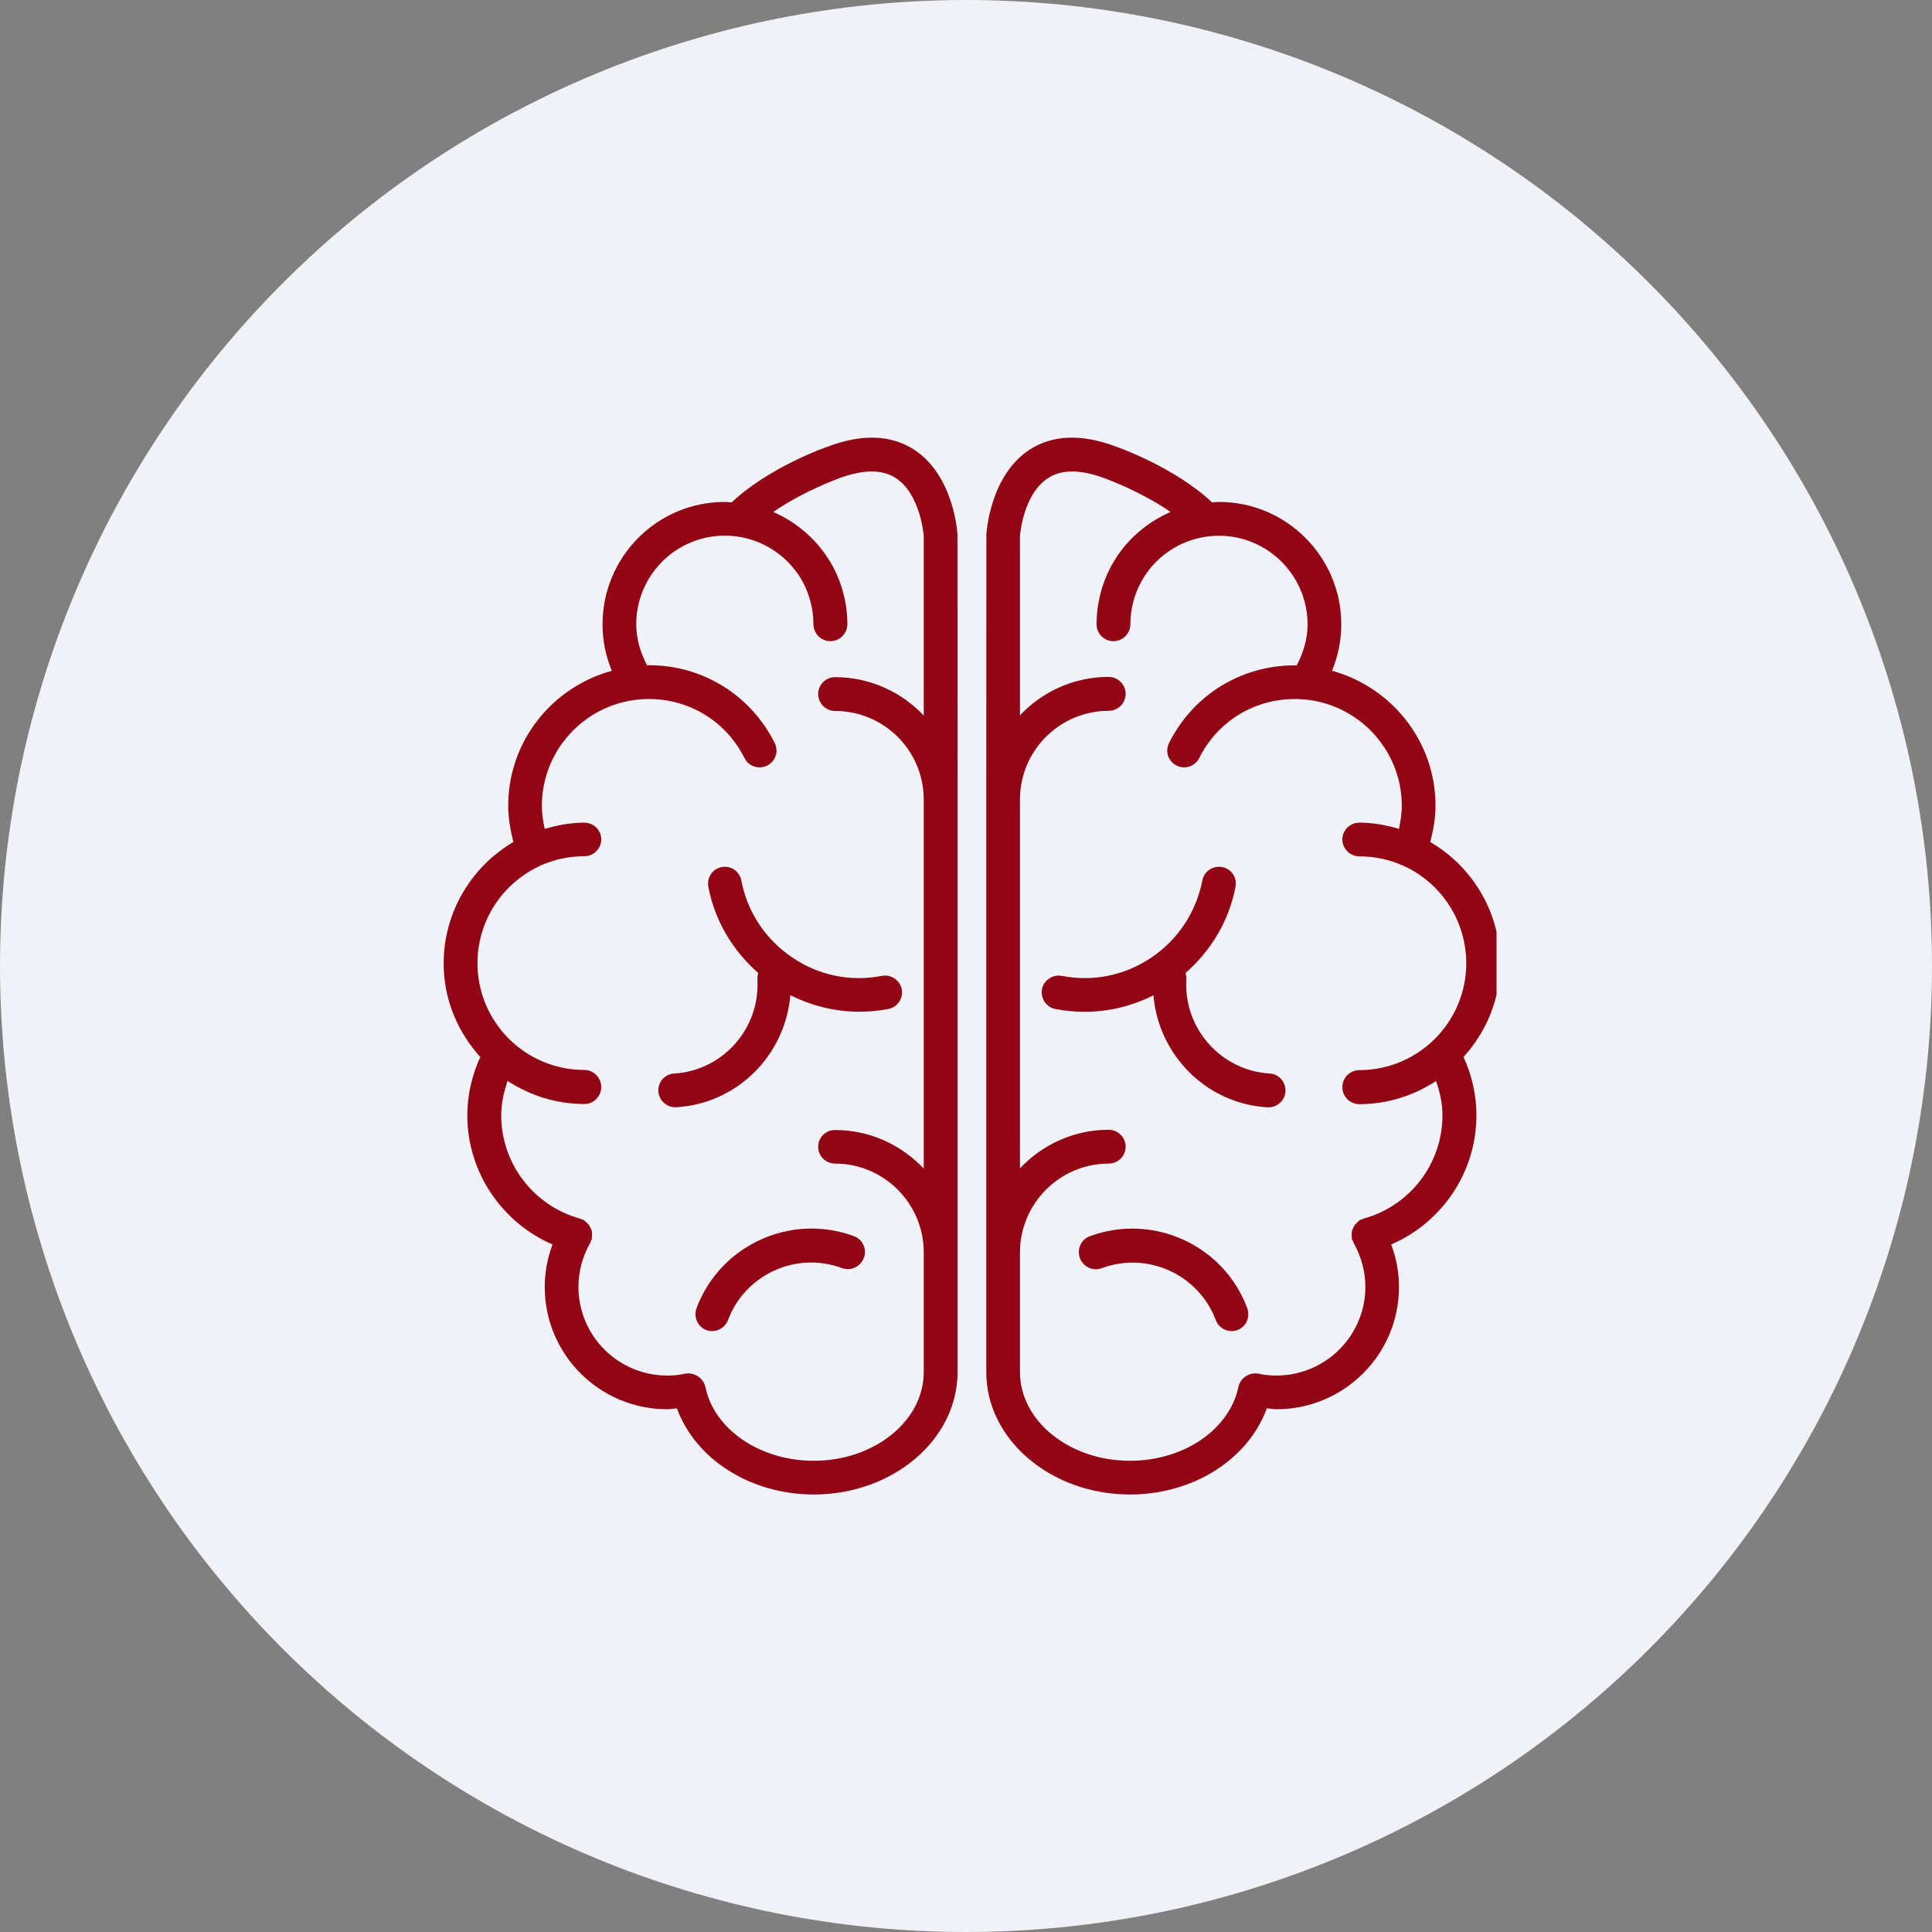
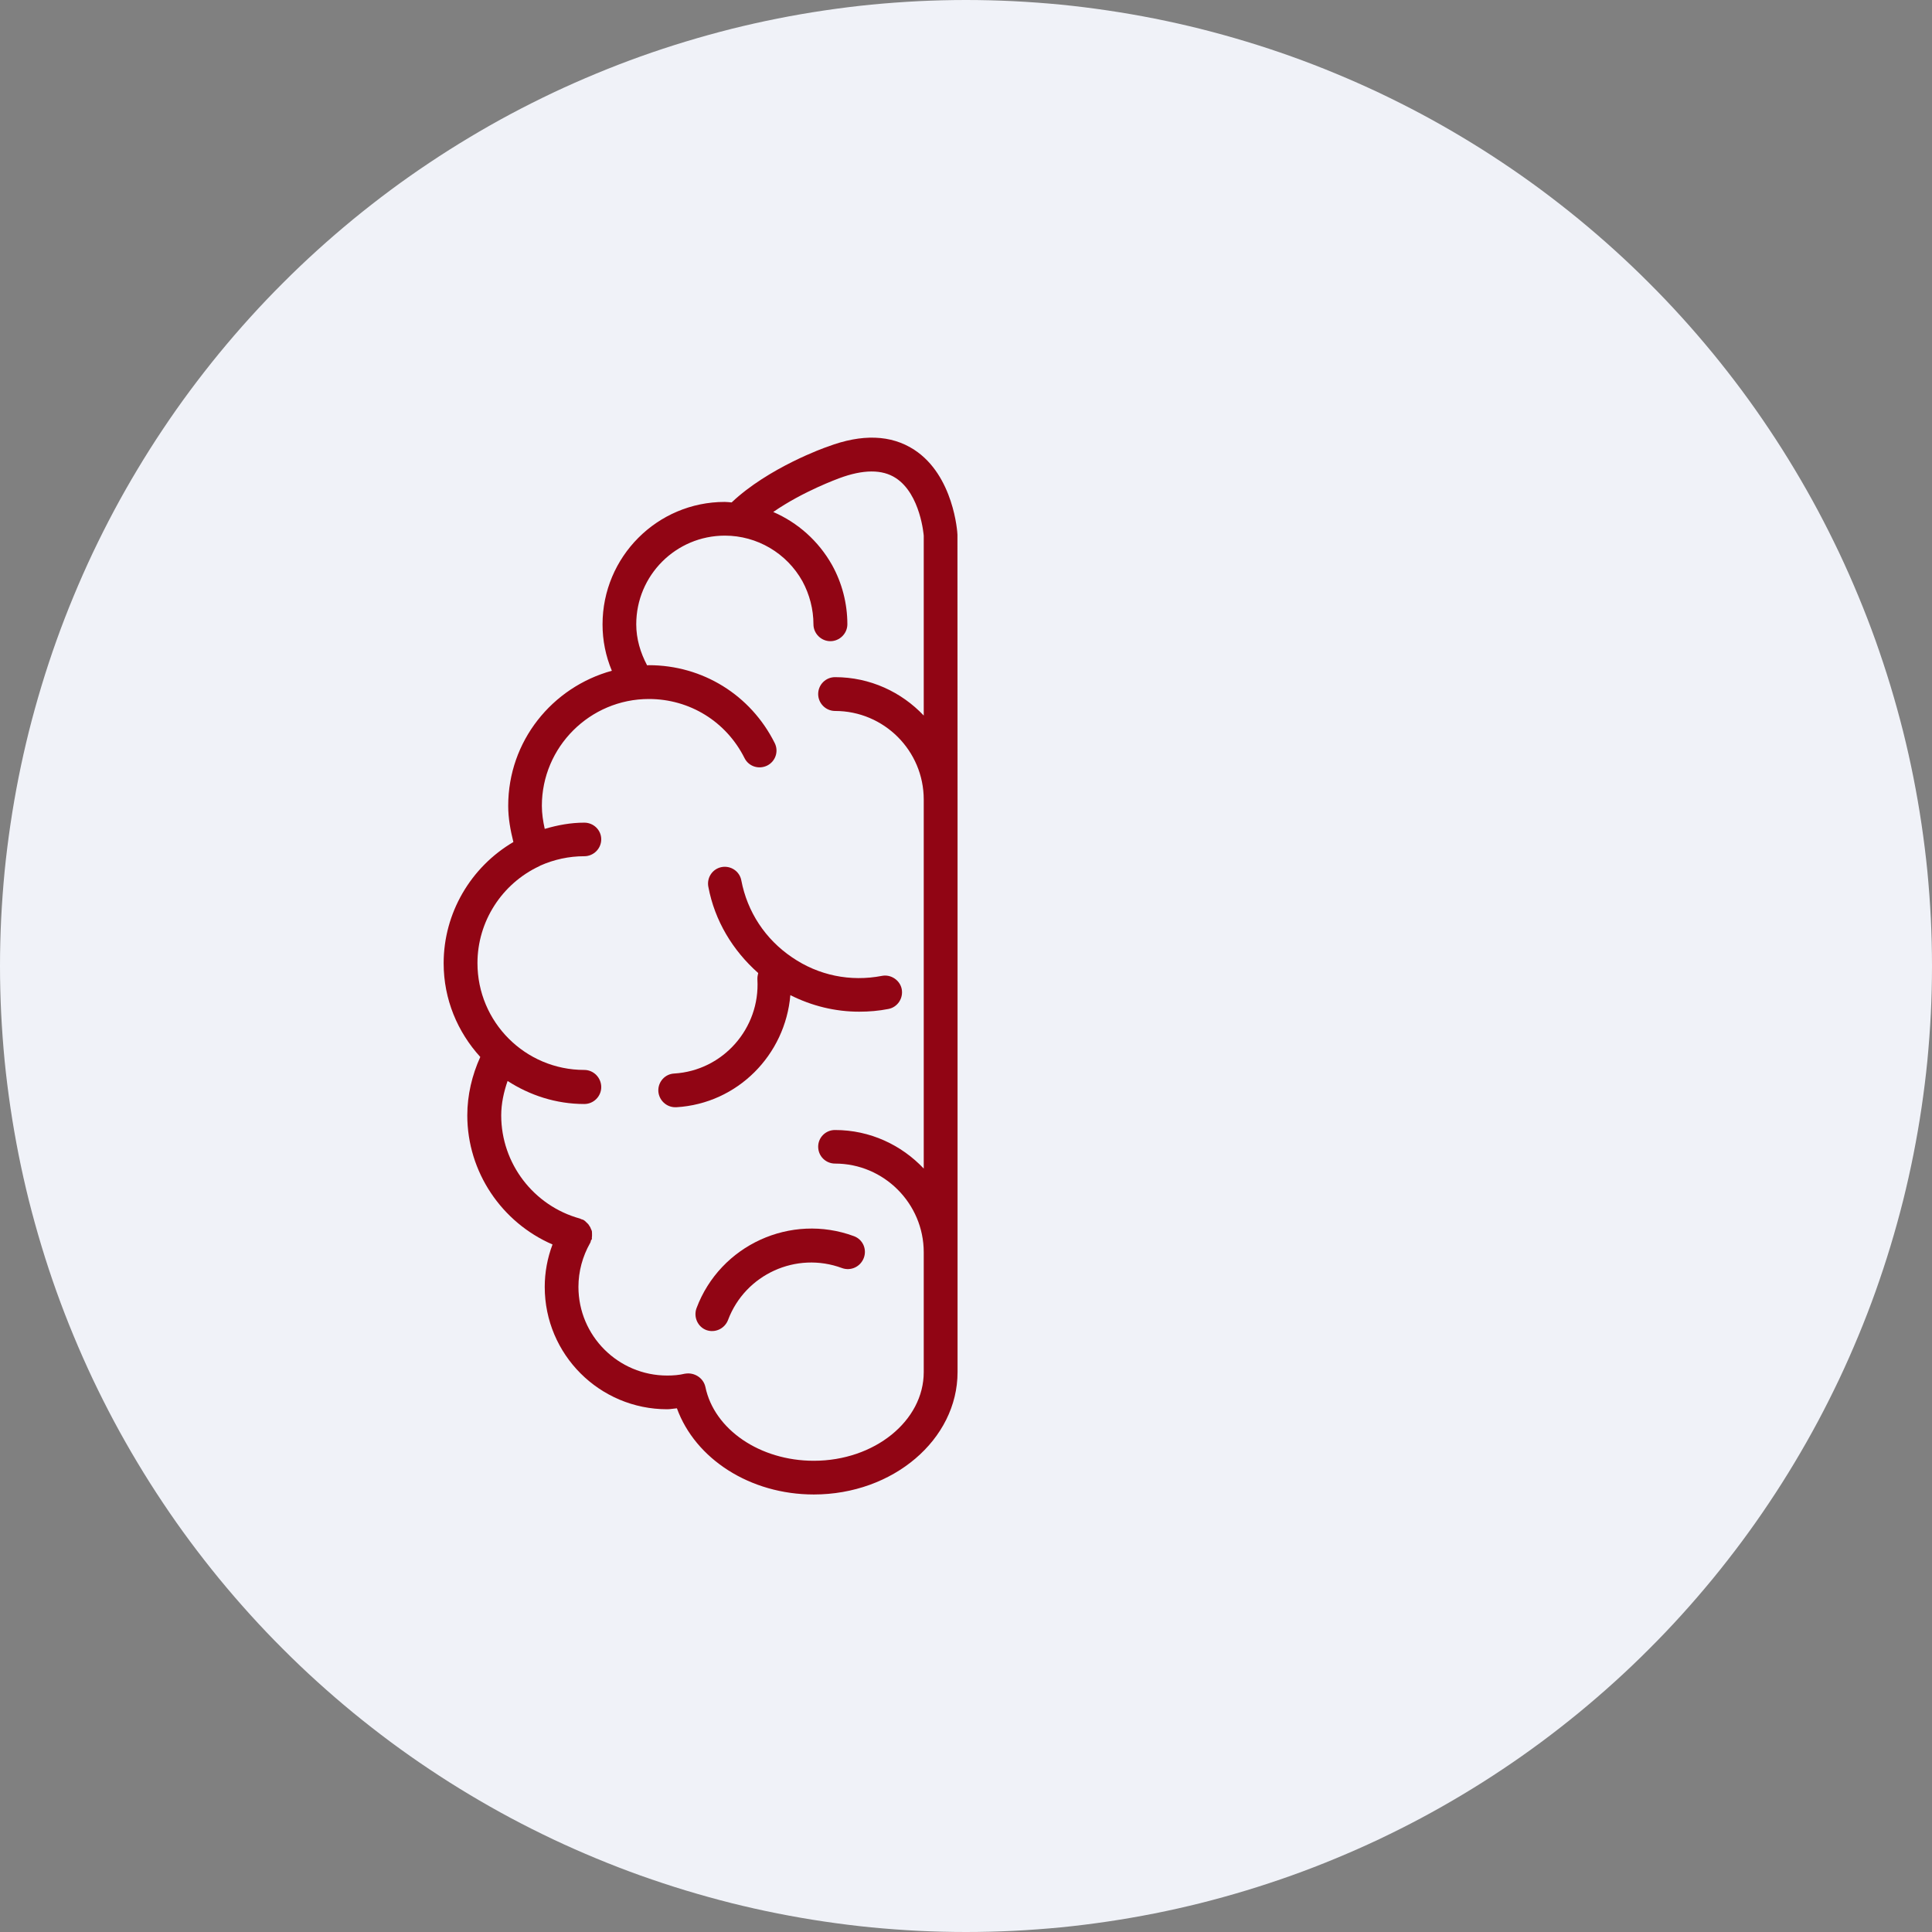
<svg xmlns="http://www.w3.org/2000/svg" width="200" zoomAndPan="magnify" viewBox="0 0 150 150" height="200" preserveAspectRatio="xMidYMid meet" version="1.0">
  <rect x="0" y="0" width="150" height="150" fill="#808080" stroke="none" />
  <defs>
    <clipPath id="13fb2e51fb">
      <path d="M 34 33.691 L 75 33.691 L 75 116.191 L 34 116.191 Z M 34 33.691 " clip-rule="nonzero" />
    </clipPath>
    <clipPath id="766b46d72d">
      <path d="M 76 33.691 L 116.191 33.691 L 116.191 116.191 L 76 116.191 Z M 76 33.691 " clip-rule="nonzero" />
    </clipPath>
  </defs>
  <path fill="#f0f2f8" d="M 150 75 C 150 76.227 149.969 77.453 149.91 78.68 C 149.848 79.906 149.758 81.129 149.641 82.352 C 149.52 83.574 149.367 84.789 149.188 86.004 C 149.008 87.219 148.797 88.43 148.559 89.633 C 148.32 90.836 148.051 92.031 147.754 93.223 C 147.453 94.414 147.125 95.598 146.77 96.77 C 146.414 97.945 146.027 99.109 145.617 100.266 C 145.203 101.422 144.762 102.566 144.289 103.703 C 143.82 104.836 143.324 105.957 142.801 107.066 C 142.273 108.176 141.723 109.273 141.145 110.355 C 140.566 111.438 139.961 112.504 139.328 113.559 C 138.699 114.609 138.043 115.648 137.359 116.668 C 136.68 117.688 135.973 118.691 135.242 119.676 C 134.508 120.664 133.754 121.629 132.977 122.578 C 132.195 123.527 131.395 124.457 130.57 125.367 C 129.746 126.277 128.902 127.164 128.031 128.031 C 127.164 128.902 126.277 129.746 125.367 130.57 C 124.457 131.395 123.527 132.195 122.578 132.977 C 121.629 133.754 120.664 134.508 119.676 135.242 C 118.691 135.973 117.688 136.68 116.668 137.359 C 115.648 138.043 114.609 138.699 113.559 139.328 C 112.504 139.961 111.438 140.566 110.355 141.145 C 109.273 141.723 108.176 142.273 107.066 142.801 C 105.957 143.324 104.836 143.82 103.703 144.289 C 102.566 144.762 101.422 145.203 100.266 145.617 C 99.109 146.027 97.945 146.414 96.77 146.77 C 95.598 147.125 94.414 147.453 93.223 147.754 C 92.031 148.051 90.836 148.32 89.633 148.559 C 88.43 148.797 87.219 149.008 86.004 149.188 C 84.789 149.367 83.574 149.52 82.352 149.641 C 81.129 149.758 79.906 149.848 78.68 149.91 C 77.453 149.969 76.227 150 75 150 C 73.773 150 72.547 149.969 71.32 149.91 C 70.094 149.848 68.871 149.758 67.648 149.641 C 66.426 149.52 65.211 149.367 63.996 149.188 C 62.781 149.008 61.57 148.797 60.367 148.559 C 59.164 148.32 57.969 148.051 56.777 147.754 C 55.586 147.453 54.402 147.125 53.23 146.77 C 52.055 146.414 50.891 146.027 49.734 145.617 C 48.578 145.203 47.434 144.762 46.297 144.289 C 45.164 143.82 44.043 143.324 42.934 142.801 C 41.824 142.273 40.727 141.723 39.645 141.145 C 38.562 140.566 37.496 139.961 36.441 139.328 C 35.391 138.699 34.352 138.043 33.332 137.359 C 32.312 136.68 31.309 135.973 30.324 135.242 C 29.336 134.508 28.371 133.754 27.422 132.977 C 26.473 132.195 25.543 131.395 24.633 130.57 C 23.723 129.746 22.836 128.902 21.969 128.031 C 21.098 127.164 20.254 126.277 19.43 125.367 C 18.605 124.457 17.805 123.527 17.023 122.578 C 16.246 121.629 15.492 120.664 14.758 119.676 C 14.027 118.691 13.32 117.688 12.641 116.668 C 11.957 115.648 11.301 114.609 10.672 113.559 C 10.039 112.504 9.434 111.438 8.855 110.355 C 8.277 109.273 7.727 108.176 7.199 107.066 C 6.676 105.957 6.18 104.836 5.711 103.703 C 5.238 102.566 4.797 101.422 4.383 100.266 C 3.969 99.109 3.586 97.945 3.23 96.77 C 2.875 95.598 2.547 94.414 2.246 93.223 C 1.949 92.031 1.68 90.836 1.441 89.633 C 1.203 88.43 0.992 87.219 0.812 86.004 C 0.633 84.789 0.48 83.574 0.359 82.352 C 0.242 81.129 0.152 79.906 0.09 78.68 C 0.031 77.453 0 76.227 0 75 C 0 73.773 0.031 72.547 0.09 71.32 C 0.152 70.094 0.242 68.871 0.359 67.648 C 0.48 66.426 0.633 65.211 0.812 63.996 C 0.992 62.781 1.203 61.57 1.441 60.367 C 1.68 59.164 1.949 57.969 2.246 56.777 C 2.547 55.586 2.875 54.402 3.23 53.23 C 3.586 52.055 3.969 50.891 4.383 49.734 C 4.797 48.578 5.238 47.434 5.711 46.297 C 6.18 45.164 6.676 44.043 7.199 42.934 C 7.727 41.824 8.277 40.727 8.855 39.645 C 9.434 38.562 10.039 37.496 10.672 36.441 C 11.301 35.391 11.957 34.352 12.641 33.332 C 13.32 32.312 14.027 31.309 14.758 30.324 C 15.492 29.336 16.246 28.371 17.023 27.422 C 17.805 26.473 18.605 25.543 19.43 24.633 C 20.254 23.723 21.098 22.836 21.969 21.969 C 22.836 21.098 23.723 20.254 24.633 19.43 C 25.543 18.605 26.473 17.805 27.422 17.023 C 28.371 16.246 29.336 15.492 30.324 14.758 C 31.309 14.027 32.312 13.32 33.332 12.641 C 34.352 11.957 35.391 11.301 36.441 10.672 C 37.496 10.039 38.562 9.434 39.645 8.855 C 40.727 8.277 41.824 7.727 42.934 7.199 C 44.043 6.676 45.164 6.18 46.297 5.711 C 47.434 5.238 48.578 4.797 49.734 4.383 C 50.891 3.969 52.055 3.586 53.23 3.23 C 54.402 2.875 55.586 2.547 56.777 2.246 C 57.969 1.949 59.164 1.68 60.367 1.441 C 61.57 1.203 62.781 0.992 63.996 0.812 C 65.211 0.633 66.426 0.48 67.648 0.359 C 68.871 0.242 70.094 0.152 71.32 0.09 C 72.547 0.031 73.773 0 75 0 C 76.227 0 77.453 0.031 78.68 0.09 C 79.906 0.152 81.129 0.242 82.352 0.359 C 83.574 0.48 84.789 0.633 86.004 0.812 C 87.219 0.992 88.43 1.203 89.633 1.441 C 90.836 1.68 92.031 1.949 93.223 2.246 C 94.414 2.547 95.598 2.875 96.77 3.23 C 97.945 3.586 99.109 3.969 100.266 4.383 C 101.422 4.797 102.566 5.238 103.703 5.711 C 104.836 6.18 105.957 6.676 107.066 7.199 C 108.176 7.727 109.273 8.277 110.355 8.855 C 111.438 9.434 112.504 10.039 113.559 10.672 C 114.609 11.301 115.648 11.957 116.668 12.641 C 117.688 13.32 118.691 14.027 119.676 14.758 C 120.664 15.492 121.629 16.246 122.578 17.023 C 123.527 17.805 124.457 18.605 125.367 19.43 C 126.277 20.254 127.164 21.098 128.031 21.969 C 128.902 22.836 129.746 23.723 130.57 24.633 C 131.395 25.543 132.195 26.473 132.977 27.422 C 133.754 28.371 134.508 29.336 135.242 30.324 C 135.973 31.309 136.68 32.312 137.359 33.332 C 138.043 34.352 138.699 35.391 139.328 36.441 C 139.961 37.496 140.566 38.562 141.145 39.645 C 141.723 40.727 142.273 41.824 142.801 42.934 C 143.324 44.043 143.82 45.164 144.289 46.297 C 144.762 47.434 145.203 48.578 145.617 49.734 C 146.027 50.891 146.414 52.055 146.77 53.23 C 147.125 54.402 147.453 55.586 147.754 56.777 C 148.051 57.969 148.32 59.164 148.559 60.367 C 148.797 61.57 149.008 62.781 149.188 63.996 C 149.367 65.211 149.52 66.426 149.641 67.648 C 149.758 68.871 149.848 70.094 149.91 71.32 C 149.969 72.547 150 73.773 150 75 Z M 150 75 " fill-opacity="1" fill-rule="nonzero" />
  <path fill="#910514" d="M 54.078 101.566 C 53.828 102.246 54.168 103.016 54.84 103.266 C 55.52 103.512 56.27 103.156 56.527 102.477 C 57.859 98.941 61.824 97.133 65.375 98.453 C 66.066 98.703 66.809 98.344 67.066 97.664 C 67.32 96.988 66.992 96.234 66.305 95.977 C 61.395 94.16 55.914 96.664 54.078 101.566 Z M 54.078 101.566 " fill-opacity="1" fill-rule="nonzero" />
  <g clip-path="url(#13fb2e51fb)">
    <path fill="#910514" d="M 70.984 34.922 C 69.184 33.746 66.91 33.676 64.266 34.676 C 64.055 34.738 59.656 36.309 56.805 39.008 C 56.621 38.996 56.453 38.969 56.27 38.969 C 51.031 38.969 46.781 43.23 46.781 48.48 C 46.781 49.727 47.027 50.938 47.504 52.078 C 42.871 53.352 39.457 57.539 39.457 62.566 C 39.457 63.523 39.629 64.457 39.859 65.375 C 36.547 67.32 34.445 70.891 34.445 74.785 C 34.445 77.594 35.527 80.125 37.289 82.062 C 36.648 83.477 36.281 85.02 36.281 86.598 C 36.281 90.992 38.953 94.914 42.898 96.621 C 42.504 97.656 42.293 98.785 42.293 99.914 C 42.293 105.164 46.551 109.414 51.801 109.414 C 52.039 109.414 52.297 109.359 52.555 109.34 C 53.984 113.27 58.234 116.031 63.184 116.031 C 69.332 116.031 74.344 111.766 74.344 106.531 L 74.344 97.242 C 74.344 97.242 74.344 97.242 74.344 97.227 L 74.344 62.082 C 74.344 62.082 74.344 62.082 74.344 62.07 L 74.344 62.062 L 74.336 41.523 C 74.336 41.34 74.051 36.922 70.984 34.922 Z M 71.719 55.555 C 69.992 53.73 67.551 52.574 64.836 52.574 C 64.109 52.574 63.523 53.16 63.523 53.887 C 63.523 54.602 64.109 55.199 64.836 55.199 C 68.633 55.199 71.719 58.281 71.719 62.082 L 71.719 90.727 C 69.992 88.898 67.551 87.734 64.836 87.734 C 64.109 87.727 63.523 88.312 63.523 89.027 C 63.523 89.762 64.109 90.34 64.836 90.34 C 68.633 90.34 71.719 93.445 71.719 97.227 L 71.719 106.531 C 71.719 110.312 67.898 113.414 63.184 113.414 C 59.008 113.414 55.453 110.992 54.766 107.68 C 54.609 106.973 53.902 106.531 53.195 106.652 C 53.195 106.652 53.188 106.652 53.18 106.652 C 52.727 106.762 52.27 106.797 51.801 106.797 C 48 106.797 44.91 103.715 44.91 99.914 C 44.91 98.711 45.23 97.547 45.816 96.508 C 45.855 96.453 45.863 96.379 45.883 96.309 C 45.891 96.27 45.926 96.254 45.953 96.215 C 45.953 96.18 45.953 96.125 45.953 96.07 C 45.965 96.012 45.965 95.957 45.965 95.887 C 45.965 95.773 45.965 95.676 45.953 95.582 C 45.926 95.52 45.91 95.461 45.883 95.418 C 45.844 95.309 45.809 95.234 45.742 95.152 C 45.715 95.086 45.66 95.039 45.613 94.984 C 45.543 94.914 45.469 94.855 45.402 94.785 C 45.367 94.766 45.359 94.746 45.32 94.73 C 45.277 94.691 45.211 94.691 45.148 94.664 C 45.109 94.645 45.074 94.629 45.027 94.609 C 41.422 93.617 38.914 90.324 38.914 86.598 C 38.914 85.68 39.117 84.77 39.41 83.926 C 41.125 85.035 43.164 85.715 45.367 85.715 C 46.082 85.715 46.68 85.129 46.68 84.402 C 46.68 83.668 46.082 83.07 45.367 83.07 C 40.777 83.07 37.07 79.355 37.07 74.773 C 37.07 71.555 38.953 68.617 41.871 67.25 L 41.879 67.25 C 41.898 67.238 41.918 67.223 41.934 67.211 C 43.02 66.727 44.176 66.477 45.367 66.477 C 46.082 66.477 46.68 65.891 46.68 65.164 C 46.68 64.441 46.082 63.871 45.367 63.871 C 44.301 63.871 43.293 64.062 42.293 64.355 C 42.164 63.77 42.07 63.172 42.07 62.566 C 42.07 57.988 45.809 54.27 50.379 54.27 C 53.547 54.27 56.383 56.023 57.805 58.859 C 58.133 59.512 58.914 59.758 59.566 59.438 C 60.207 59.117 60.477 58.336 60.145 57.684 C 58.281 53.957 54.547 51.645 50.379 51.645 C 50.332 51.645 50.297 51.656 50.242 51.656 C 49.719 50.672 49.398 49.598 49.398 48.469 C 49.398 44.668 52.48 41.586 56.281 41.586 C 58.777 41.586 61.082 42.945 62.301 45.129 C 62.852 46.148 63.156 47.305 63.156 48.469 C 63.156 49.184 63.75 49.781 64.469 49.781 C 65.191 49.781 65.789 49.184 65.789 48.469 C 65.789 46.855 65.375 45.258 64.598 43.863 C 63.539 41.988 61.934 40.574 60.035 39.75 C 62.367 38.133 65.09 37.16 65.148 37.133 C 67.012 36.438 68.496 36.426 69.551 37.117 C 71.48 38.375 71.719 41.594 71.719 41.594 Z M 71.719 55.555 " fill-opacity="1" fill-rule="nonzero" />
  </g>
  <path fill="#910514" d="M 57.555 68.352 C 57.426 67.652 56.738 67.184 56.023 67.32 C 55.309 67.461 54.859 68.148 54.996 68.855 C 55.492 71.488 56.887 73.793 58.867 75.547 C 58.824 75.711 58.797 75.875 58.805 76.051 C 59.023 79.84 56.133 83.117 52.352 83.348 C 51.617 83.383 51.078 84.008 51.113 84.723 C 51.16 85.422 51.738 85.965 52.426 85.965 C 52.445 85.965 52.473 85.965 52.516 85.965 C 57.273 85.68 60.969 81.898 61.363 77.262 C 63.035 78.105 64.852 78.547 66.707 78.547 C 67.469 78.547 68.23 78.484 68.973 78.336 C 69.672 78.207 70.141 77.52 70.012 76.805 C 69.883 76.105 69.168 75.629 68.477 75.766 C 66.02 76.242 63.539 75.73 61.492 74.324 C 59.418 72.922 58.023 70.801 57.555 68.352 Z M 57.555 68.352 " fill-opacity="1" fill-rule="nonzero" />
-   <path fill="#910514" d="M 84.605 95.984 C 83.934 96.234 83.594 96.988 83.844 97.676 C 84.082 98.355 84.852 98.711 85.531 98.465 C 89.082 97.133 93.059 98.949 94.391 102.484 C 94.637 103.156 95.391 103.512 96.07 103.266 C 96.758 103.016 97.086 102.246 96.832 101.559 C 95.012 96.664 89.516 94.16 84.605 95.984 Z M 84.605 95.984 " fill-opacity="1" fill-rule="nonzero" />
  <g clip-path="url(#766b46d72d)">
-     <path fill="#910514" d="M 116.473 74.785 C 116.473 70.891 114.371 67.32 111.047 65.375 C 111.277 64.457 111.453 63.523 111.453 62.566 C 111.453 57.547 108.039 53.352 103.422 52.078 C 103.879 50.938 104.137 49.727 104.137 48.48 C 104.137 43.238 99.879 38.969 94.637 38.969 C 94.461 38.969 94.297 38.996 94.105 39.008 C 91.25 36.309 86.844 34.738 86.652 34.676 C 84 33.676 81.723 33.746 79.926 34.922 C 76.867 36.922 76.582 41.34 76.582 41.523 L 76.574 62.062 L 76.574 62.07 C 76.574 62.07 76.574 62.082 76.574 62.082 L 76.574 97.227 C 76.574 97.242 76.574 97.242 76.574 97.242 L 76.574 106.531 C 76.574 111.766 81.586 116.031 87.734 116.031 C 92.684 116.031 96.93 113.27 98.355 109.34 C 98.609 109.359 98.867 109.414 99.105 109.414 C 104.348 109.414 108.617 105.164 108.617 99.914 C 108.617 98.785 108.406 97.656 108.008 96.621 C 111.977 94.914 114.629 90.984 114.629 86.598 C 114.629 85.02 114.277 83.477 113.625 82.062 C 115.391 80.125 116.473 77.594 116.473 74.785 Z M 105.879 94.609 C 105.836 94.629 105.809 94.645 105.762 94.664 C 105.707 94.691 105.633 94.691 105.586 94.73 C 105.551 94.746 105.539 94.766 105.504 94.785 C 105.43 94.855 105.367 94.914 105.301 94.984 C 105.246 95.039 105.191 95.086 105.164 95.141 C 105.102 95.234 105.074 95.309 105.027 95.418 C 105.008 95.461 104.98 95.52 104.961 95.59 C 104.945 95.684 104.945 95.785 104.945 95.895 C 104.945 95.969 104.945 96.023 104.961 96.078 C 104.961 96.133 104.945 96.188 104.961 96.227 C 104.98 96.262 105.016 96.281 105.027 96.316 C 105.062 96.379 105.062 96.453 105.102 96.508 C 105.68 97.547 106.008 98.711 106.008 99.914 C 106.008 103.715 102.898 106.797 99.105 106.797 C 98.637 106.797 98.18 106.762 97.73 106.652 L 97.711 106.652 C 97.016 106.523 96.309 106.973 96.152 107.672 C 95.461 110.992 91.91 113.414 87.734 113.414 C 83.008 113.414 79.191 110.312 79.191 106.531 L 79.191 97.227 C 79.191 93.445 82.281 90.34 86.074 90.34 C 86.797 90.34 87.395 89.762 87.395 89.027 C 87.395 88.312 86.809 87.715 86.074 87.715 C 83.355 87.715 80.914 88.883 79.191 90.707 L 79.191 62.07 C 79.191 58.273 82.281 55.188 86.074 55.188 C 86.797 55.188 87.395 54.602 87.395 53.875 C 87.395 53.152 86.809 52.555 86.074 52.555 C 83.355 52.555 80.914 53.711 79.191 55.535 L 79.191 41.594 C 79.191 41.594 79.418 38.375 81.375 37.117 C 82.41 36.426 83.906 36.438 85.77 37.133 C 85.824 37.16 88.551 38.133 90.883 39.75 C 88.984 40.574 87.359 41.988 86.32 43.863 C 85.551 45.266 85.137 46.863 85.137 48.469 C 85.137 49.184 85.715 49.781 86.449 49.781 C 87.176 49.781 87.762 49.184 87.762 48.469 C 87.762 47.305 88.055 46.148 88.625 45.129 C 89.828 42.953 92.133 41.594 94.637 41.594 C 98.426 41.594 101.52 44.68 101.52 48.48 C 101.52 49.609 101.191 50.68 100.676 51.664 C 100.621 51.664 100.574 51.656 100.531 51.656 C 96.363 51.656 92.625 53.957 90.762 57.695 C 90.441 58.336 90.699 59.117 91.352 59.438 C 91.992 59.758 92.773 59.504 93.105 58.859 C 94.516 56.023 97.363 54.27 100.531 54.27 C 105.102 54.27 108.836 57.988 108.836 62.566 C 108.836 63.172 108.734 63.77 108.617 64.355 C 107.633 64.062 106.625 63.871 105.539 63.871 C 104.824 63.871 104.219 64.449 104.219 65.176 C 104.219 65.898 104.824 66.488 105.539 66.488 C 106.742 66.488 107.891 66.734 108.965 67.223 C 108.992 67.23 109.012 67.25 109.027 67.258 L 109.047 67.258 C 111.965 68.617 113.84 71.562 113.84 74.785 C 113.84 79.363 110.121 83.082 105.539 83.082 C 104.824 83.082 104.219 83.668 104.219 84.41 C 104.219 85.129 104.816 85.727 105.539 85.727 C 107.742 85.727 109.781 85.047 111.488 83.934 C 111.801 84.762 111.992 85.68 111.992 86.598 C 111.992 90.324 109.488 93.617 105.879 94.609 Z M 105.879 94.609 " fill-opacity="1" fill-rule="nonzero" />
-   </g>
-   <path fill="#910514" d="M 98.574 83.348 C 94.785 83.117 91.891 79.84 92.105 76.051 C 92.121 75.875 92.094 75.711 92.039 75.547 C 94.031 73.801 95.418 71.5 95.922 68.855 C 96.07 68.148 95.609 67.461 94.895 67.32 C 94.168 67.184 93.48 67.652 93.352 68.352 C 92.875 70.801 91.48 72.922 89.422 74.324 C 87.359 75.73 84.879 76.242 82.438 75.766 C 81.75 75.629 81.023 76.105 80.898 76.805 C 80.77 77.52 81.238 78.207 81.953 78.344 C 82.703 78.484 83.457 78.555 84.211 78.555 C 86.062 78.555 87.891 78.117 89.551 77.27 C 89.945 81.898 93.637 85.688 98.41 85.973 C 98.445 85.973 98.465 85.973 98.484 85.973 C 99.18 85.973 99.758 85.43 99.805 84.734 C 99.832 84.008 99.301 83.383 98.574 83.348 Z M 98.574 83.348 " fill-opacity="1" fill-rule="nonzero" />
+     </g>
</svg>